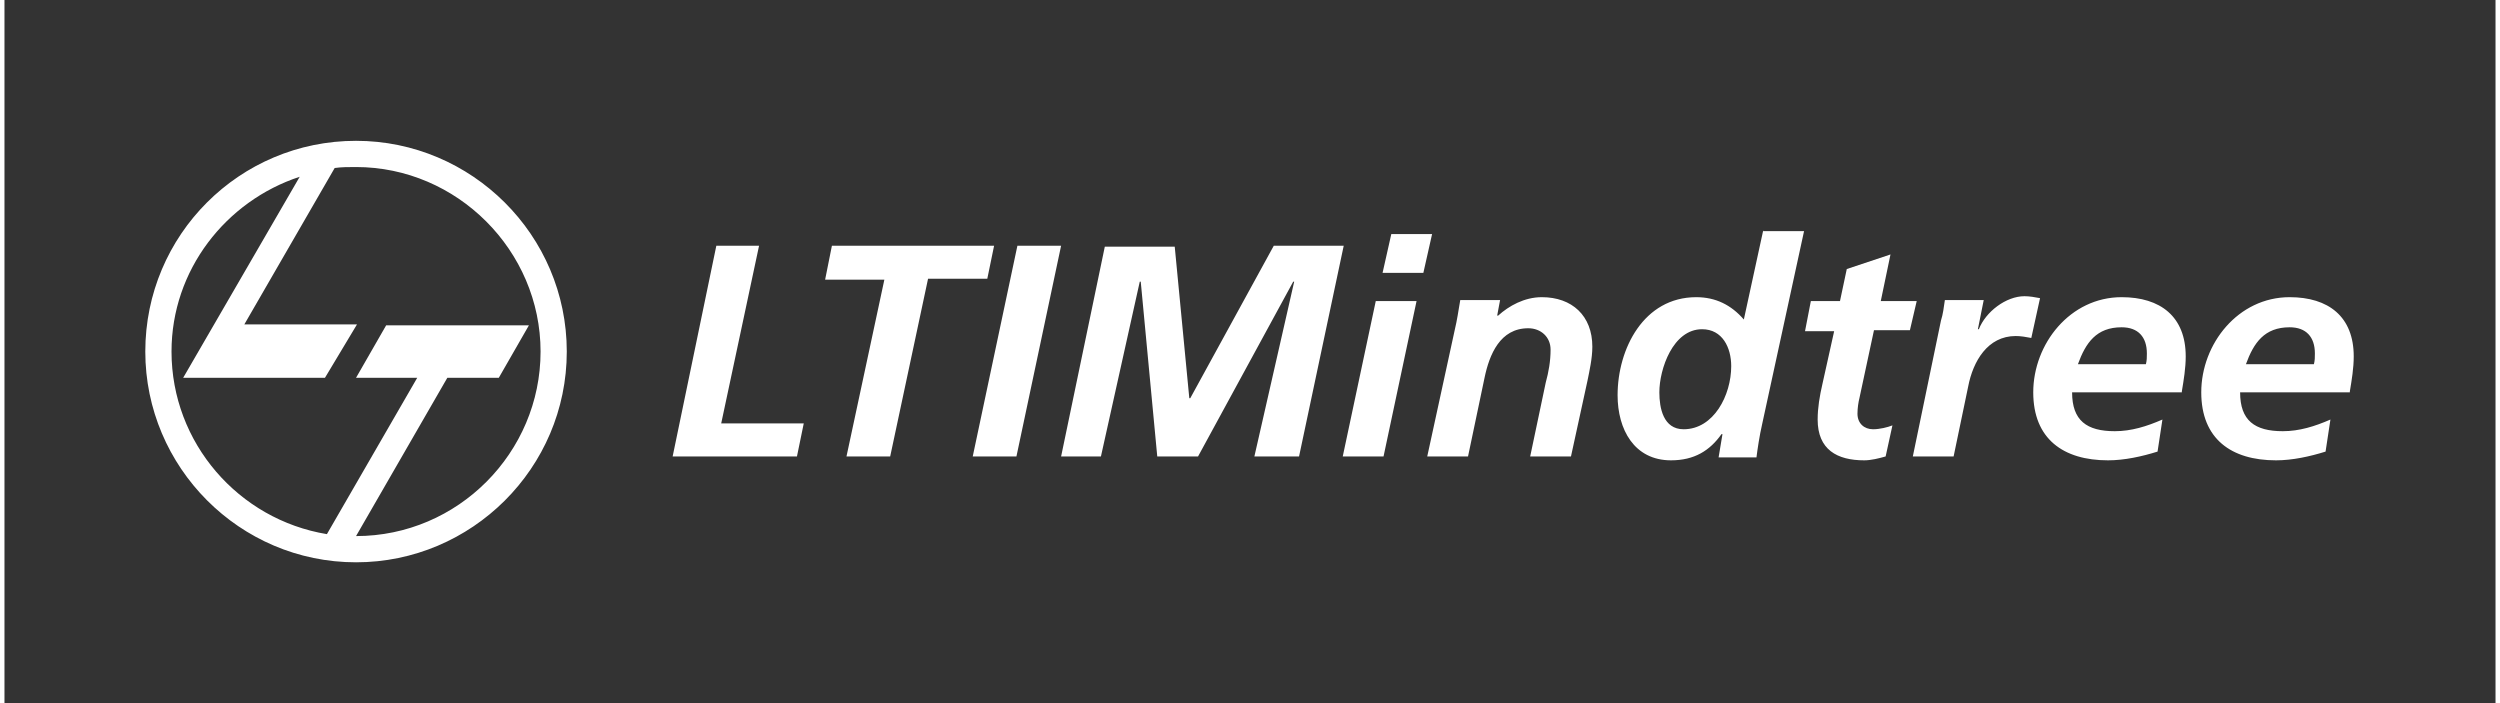
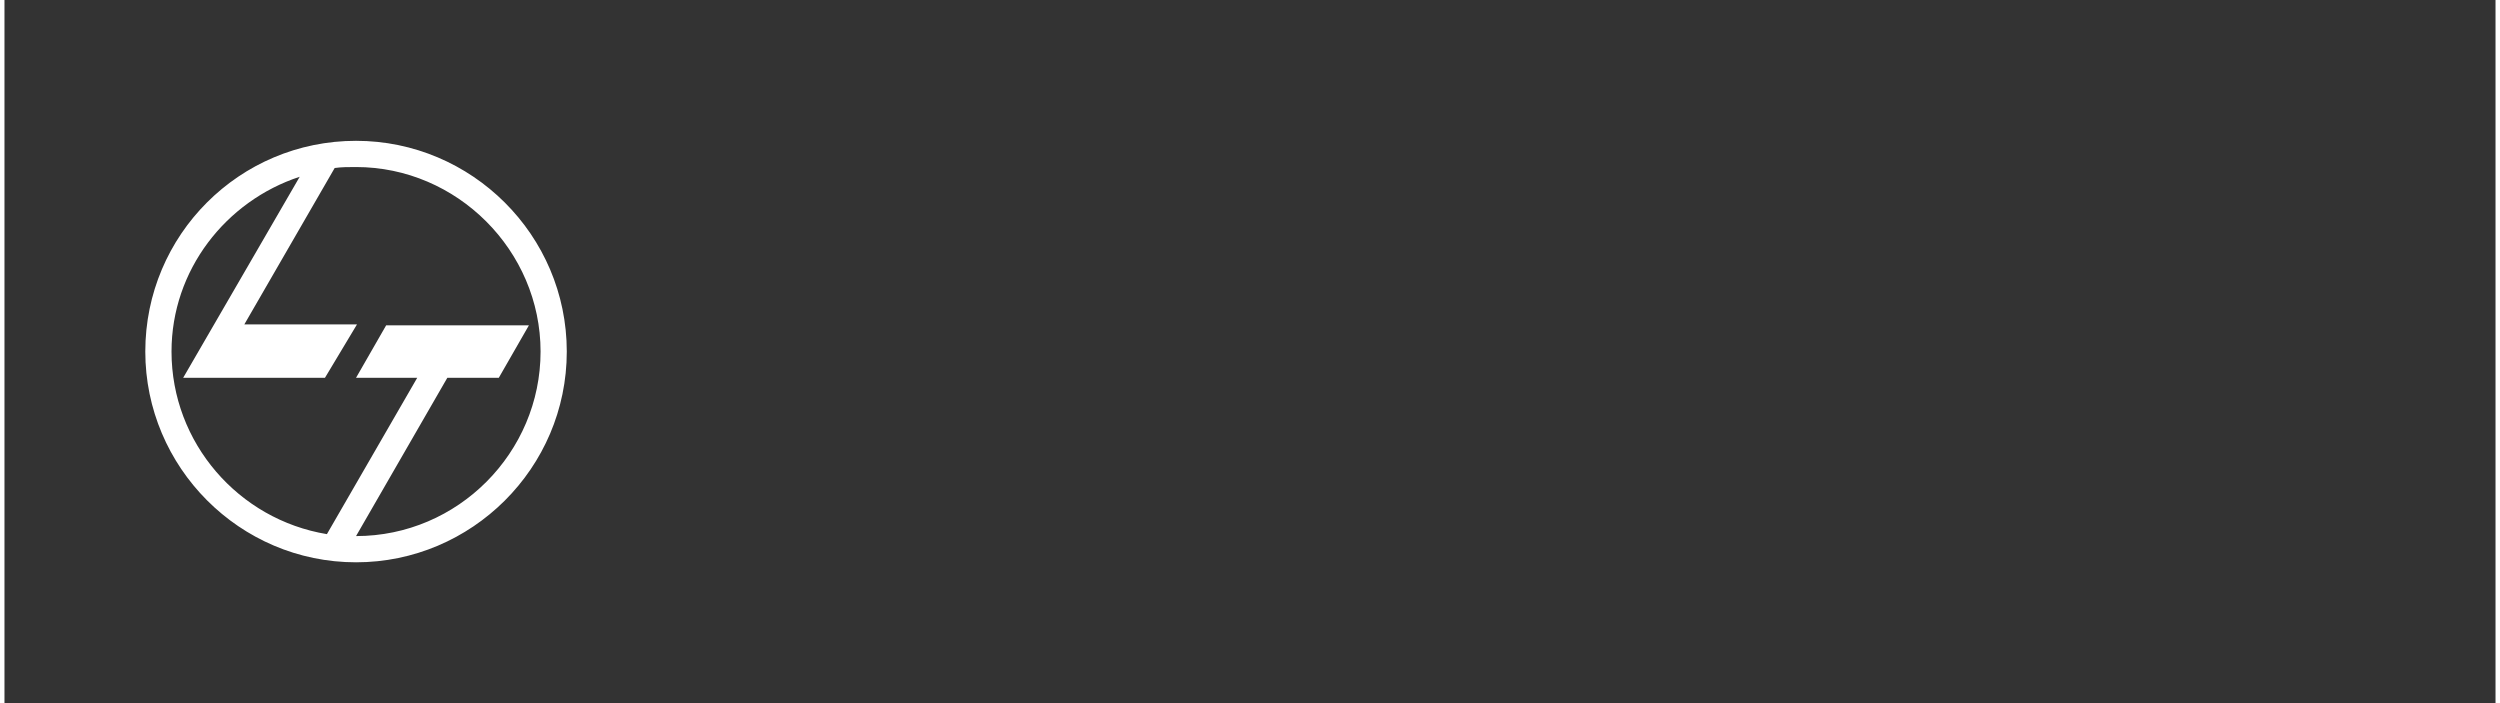
<svg xmlns="http://www.w3.org/2000/svg" version="1.1" id="Layer_167f6b2ba20cc2" x="0px" y="0px" viewBox="0 0 256.5 72.4" style="enable-background:new 0 0 256.5 72.4;fill:url(#CerosGradient_id138272d3c);" xml:space="preserve" aria-hidden="true" width="256px" height="72px">
  <rect x="0" y="0" width="256.5" height="72.4" fill="#333333" stroke="none" />
  <defs>
    <linearGradient class="cerosgradient" data-cerosgradient="true" id="CerosGradient_id138272d3c" gradientUnits="userSpaceOnUse" x1="50%" y1="100%" x2="50%" y2="0%">
      <stop offset="0%" stop-color="#FFFFFF" />
      <stop offset="100%" stop-color="#FFFFFF" />
    </linearGradient>
    <linearGradient />
  </defs>
  <style type="text/css">
	.st0-67f6b2ba20cc2{fill-rule:evenodd;clip-rule:evenodd;fill:#004B88;}
	.st1-67f6b2ba20cc2{fill:#818385;}
</style>
  <g>
    <path class="st0-67f6b2ba20cc2" d="M33.2,55l9.3-16.1l-6.3,0l3.1-5.4l14.7,0l-3.1,5.4l-5.3,0l-9.4,16.3c10.5,0,19-8.6,19-19c0-10.4-8.6-19-19-19   c-0.8,0-1.5,0-2.2,0.1l-9.3,16.1h11.6L33,38.9H18.4l12-20.7c-7.6,2.5-13.2,9.6-13.2,18C17.2,45.6,24.1,53.5,33.2,55 M36.2,14.5   c11.9,0,21.7,9.7,21.7,21.7c0,12-9.8,21.7-21.7,21.7c-12,0-21.7-9.8-21.7-21.7C14.5,24.2,24.2,14.5,36.2,14.5" style="fill:url(#CerosGradient_id138272d3c);" />
-     <path class="st1-67f6b2ba20cc2" d="M230.8,37.5c0.8-2.2,1.9-3.8,4.5-3.8c1.7,0,2.6,1,2.6,2.7c0,0.4,0,0.7-0.1,1.1H230.8z M241.5,40.3   c0.2-1.2,0.4-2.4,0.4-3.6c0-4.1-2.6-6.1-6.6-6.1c-5.3,0-9.1,4.8-9.1,9.8c0,4.8,3.1,7,7.7,7c1.7,0,3.5-0.4,5.1-0.9l0.5-3.3   c-1.6,0.7-3.2,1.2-4.9,1.2c-2.9,0-4.4-1.1-4.4-4H241.5z M213.5,37.5c0.8-2.2,1.9-3.8,4.5-3.8c1.7,0,2.6,1,2.6,2.7   c0,0.4,0,0.7-0.1,1.1H213.5z M224.2,40.3c0.2-1.2,0.4-2.4,0.4-3.6c0-4.1-2.6-6.1-6.6-6.1c-5.3,0-9.1,4.8-9.1,9.8c0,4.8,3.1,7,7.7,7   c1.7,0,3.5-0.4,5.1-0.9l0.5-3.3c-1.6,0.7-3.2,1.2-4.9,1.2c-2.9,0-4.4-1.1-4.4-4H224.2z M196.5,47h4.2l1.5-7.2   c0.5-2.6,2-5.2,4.9-5.2c0.5,0,1.1,0.1,1.6,0.2l0.9-4.1c-0.5-0.1-1.1-0.2-1.6-0.2c-1.9,0-4,1.6-4.7,3.4h-0.1l0.6-3h-4   c-0.1,0.7-0.2,1.5-0.4,2.1L196.5,47z M185.4,34.1h3l-1.2,5.4c-0.3,1.3-0.5,2.5-0.5,3.7c0,3.1,2,4.2,4.8,4.2c0.7,0,1.5-0.2,2.2-0.4   l0.7-3.2c-0.5,0.2-1.3,0.4-2,0.4c-0.9,0-1.6-0.6-1.6-1.6c0-0.6,0.1-1.2,0.2-1.6l1.5-7h3.7l0.7-3h-3.7l1-4.8l-4.5,1.5l-0.7,3.3h-3   L185.4,34.1z M174.8,33.9c2.1,0,3,1.9,3,3.8c0,3-1.8,6.5-4.9,6.5c-2.1,0-2.5-2.2-2.5-3.8C170.4,38,171.8,33.9,174.8,33.9z    M181.1,23.7l-2,9.2c-1.3-1.5-2.9-2.3-4.9-2.3c-5.4,0-8.1,5.3-8.1,10.1c0,3.5,1.7,6.7,5.5,6.7c2.4,0,4-1,5.2-2.7h0.1l-0.4,2.4h3.9   c0.1-0.8,0.3-2.2,0.6-3.5l4.3-19.8H181.1z M146.5,47h4.2l1.7-8.1c0.5-2.4,1.6-5.1,4.5-5.1c1.3,0,2.3,0.9,2.3,2.2   c0,1.2-0.2,2.3-0.5,3.4l-1.6,7.6h4.2l1.7-7.8c0.2-1,0.5-2.3,0.5-3.5c0-3.2-2.1-5.1-5.2-5.1c-1.8,0-3.4,0.9-4.5,1.9h-0.1l0.3-1.6   h-4.1c-0.1,0.5-0.2,1.3-0.4,2.3L146.5,47z M141.9,28.1h4.2l0.9-4h-4.2L141.9,28.1z M137.8,47h4.2l3.4-16h-4.2L137.8,47z M108.8,47   h4.1l4-18h0.1l1.7,18h4.2l9.8-18h0.1l-4.1,18h4.6l4.6-21.7h-7.2L122.1,41H122l-1.5-15.6h-7.2L108.8,47z M99.7,47h4.5l4.6-21.7h-4.5   L99.7,47z M84.5,28.8h6.1L86.7,47h4.5l3.9-18.3h6.1l0.7-3.4H85.2L84.5,28.8z M68.8,47h12.8l0.7-3.4h-8.5l3.9-18.3h-4.4L68.8,47z" style="fill:url(#CerosGradient_id138272d3c);" />
  </g>
</svg>